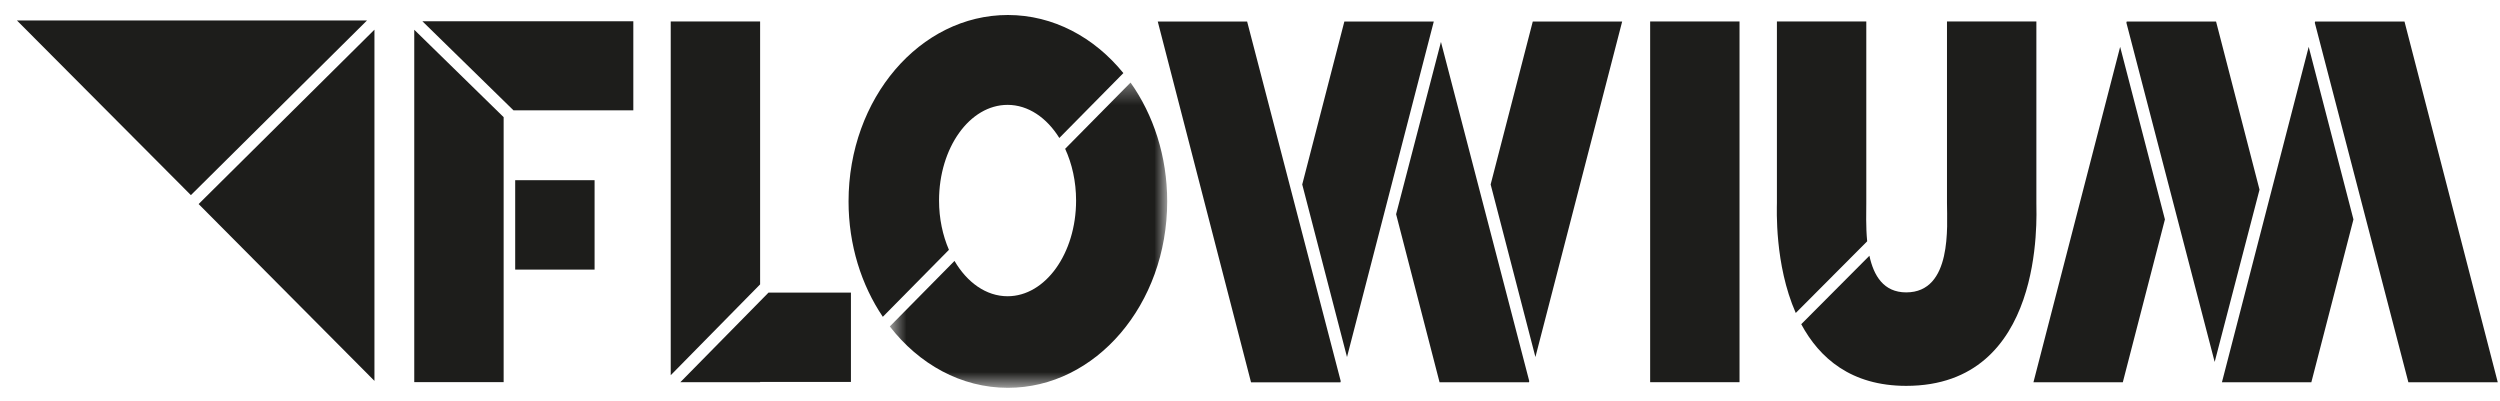
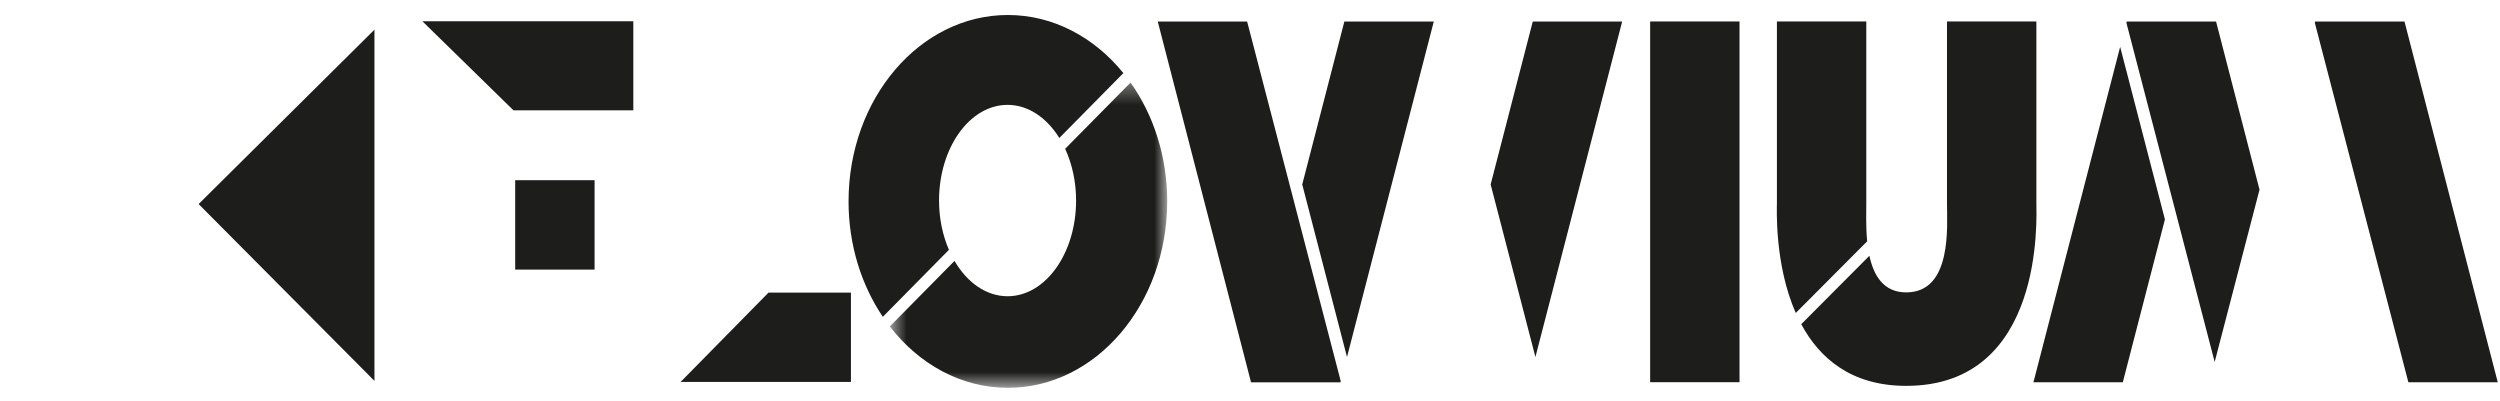
<svg xmlns="http://www.w3.org/2000/svg" width="131" height="21" viewBox="0 0 131 21" fill="none">
-   <path fill-rule="evenodd" clip-rule="evenodd" d="M116.429 20.032H116.431H121.013H121.114L123.321 11.497L120.976 2.455L116.429 20.032Z" fill="#1D1D1B" />
  <path fill-rule="evenodd" clip-rule="evenodd" d="M121.312 1.13L121.296 1.192L126.199 20.032H130.883L125.996 1.13H121.312Z" fill="#1D1D1B" />
  <path fill-rule="evenodd" clip-rule="evenodd" d="M106.552 20.032H111.235L113.442 11.497L111.096 2.455L106.552 20.032Z" fill="#1D1D1B" />
  <path fill-rule="evenodd" clip-rule="evenodd" d="M116.049 18.966L118.399 9.938L116.122 1.13H111.439L111.423 1.192L116.049 18.966Z" fill="#1D1D1B" />
  <path fill-rule="evenodd" clip-rule="evenodd" d="M86.468 20.027H91.151V1.125H86.468V20.027Z" fill="#1D1D1B" />
  <path fill-rule="evenodd" clip-rule="evenodd" d="M33.186 1.116H22.135L26.908 5.783H33.186V1.116Z" fill="#1D1D1B" />
-   <path fill-rule="evenodd" clip-rule="evenodd" d="M21.707 20.023H26.391V6.139L21.707 1.559V20.023Z" fill="#1D1D1B" />
  <path fill-rule="evenodd" clip-rule="evenodd" d="M26.996 14.127H31.156V9.442H26.996V14.127Z" fill="#1D1D1B" />
-   <path fill-rule="evenodd" clip-rule="evenodd" d="M39.83 1.125H35.146V19.661L39.83 14.901V1.125Z" fill="#1D1D1B" />
-   <path fill-rule="evenodd" clip-rule="evenodd" d="M40.271 15.331L35.65 20.027H39.829V20.015H44.589V15.331H40.271Z" fill="#1D1D1B" />
+   <path fill-rule="evenodd" clip-rule="evenodd" d="M40.271 15.331L35.65 20.027V20.015H44.589V15.331H40.271Z" fill="#1D1D1B" />
  <mask id="mask0_3_2372" style="mask-type:luminance" maskUnits="userSpaceOnUse" x="46" y="4" width="16" height="17">
    <path fill-rule="evenodd" clip-rule="evenodd" d="M46.626 4.326H61.161V20.322H46.626V4.326Z" fill="white" />
  </mask>
  <g mask="url(#mask0_3_2372)">
    <path fill-rule="evenodd" clip-rule="evenodd" d="M59.241 4.326L55.814 7.797C56.175 8.58 56.387 9.509 56.387 10.509C56.387 13.278 54.779 15.523 52.796 15.523C51.673 15.523 50.674 14.799 50.016 13.672L46.626 17.106C48.154 19.079 50.358 20.322 52.813 20.322C57.423 20.322 61.161 15.948 61.161 10.554C61.161 8.186 60.439 6.017 59.241 4.326Z" fill="#1D1D1B" />
  </g>
  <path fill-rule="evenodd" clip-rule="evenodd" d="M49.206 10.509C49.206 7.74 50.814 5.495 52.797 5.495C53.881 5.495 54.85 6.17 55.509 7.23L58.865 3.83C57.343 1.957 55.196 0.786 52.813 0.786C48.202 0.786 44.464 5.159 44.464 10.554C44.464 12.838 45.137 14.937 46.26 16.601L49.724 13.091C49.398 12.336 49.206 11.455 49.206 10.509Z" fill="#1D1D1B" />
  <path fill-rule="evenodd" clip-rule="evenodd" d="M75.13 1.13H75.127H70.546H70.444L68.237 9.666L70.583 18.708L75.13 1.13Z" fill="#1D1D1B" />
  <path fill-rule="evenodd" clip-rule="evenodd" d="M60.667 1.13L65.554 20.033H70.238L70.254 19.971L65.35 1.13H60.667Z" fill="#1D1D1B" />
  <path fill-rule="evenodd" clip-rule="evenodd" d="M85.001 1.13H80.317L78.11 9.665L80.456 18.708L85.001 1.13Z" fill="#1D1D1B" />
-   <path fill-rule="evenodd" clip-rule="evenodd" d="M75.506 2.197L73.156 11.224L75.433 20.032H80.117L80.133 19.971L75.506 2.197Z" fill="#1D1D1B" />
  <path fill-rule="evenodd" clip-rule="evenodd" d="M97.794 10.589V1.125H93.11V10.641C93.11 10.918 92.977 13.852 94.098 16.4L97.84 12.644C97.764 11.864 97.794 11.088 97.794 10.589Z" fill="#1D1D1B" />
  <path fill-rule="evenodd" clip-rule="evenodd" d="M106.706 10.641V1.125H102.022V10.641C102.022 11.818 102.311 15.321 99.884 15.321C98.699 15.321 98.181 14.443 97.957 13.402L94.385 16.988C95.34 18.764 96.998 20.219 99.884 20.219C107.163 20.219 106.706 11.364 106.706 10.641Z" fill="#1D1D1B" />
-   <path fill-rule="evenodd" clip-rule="evenodd" d="M0.887 1.072L10.003 10.225L19.231 1.072H0.887Z" fill="#1D1D1B" />
  <path fill-rule="evenodd" clip-rule="evenodd" d="M19.621 1.555L10.408 10.692L19.621 19.958V1.555Z" fill="#1D1D1B" />
</svg>